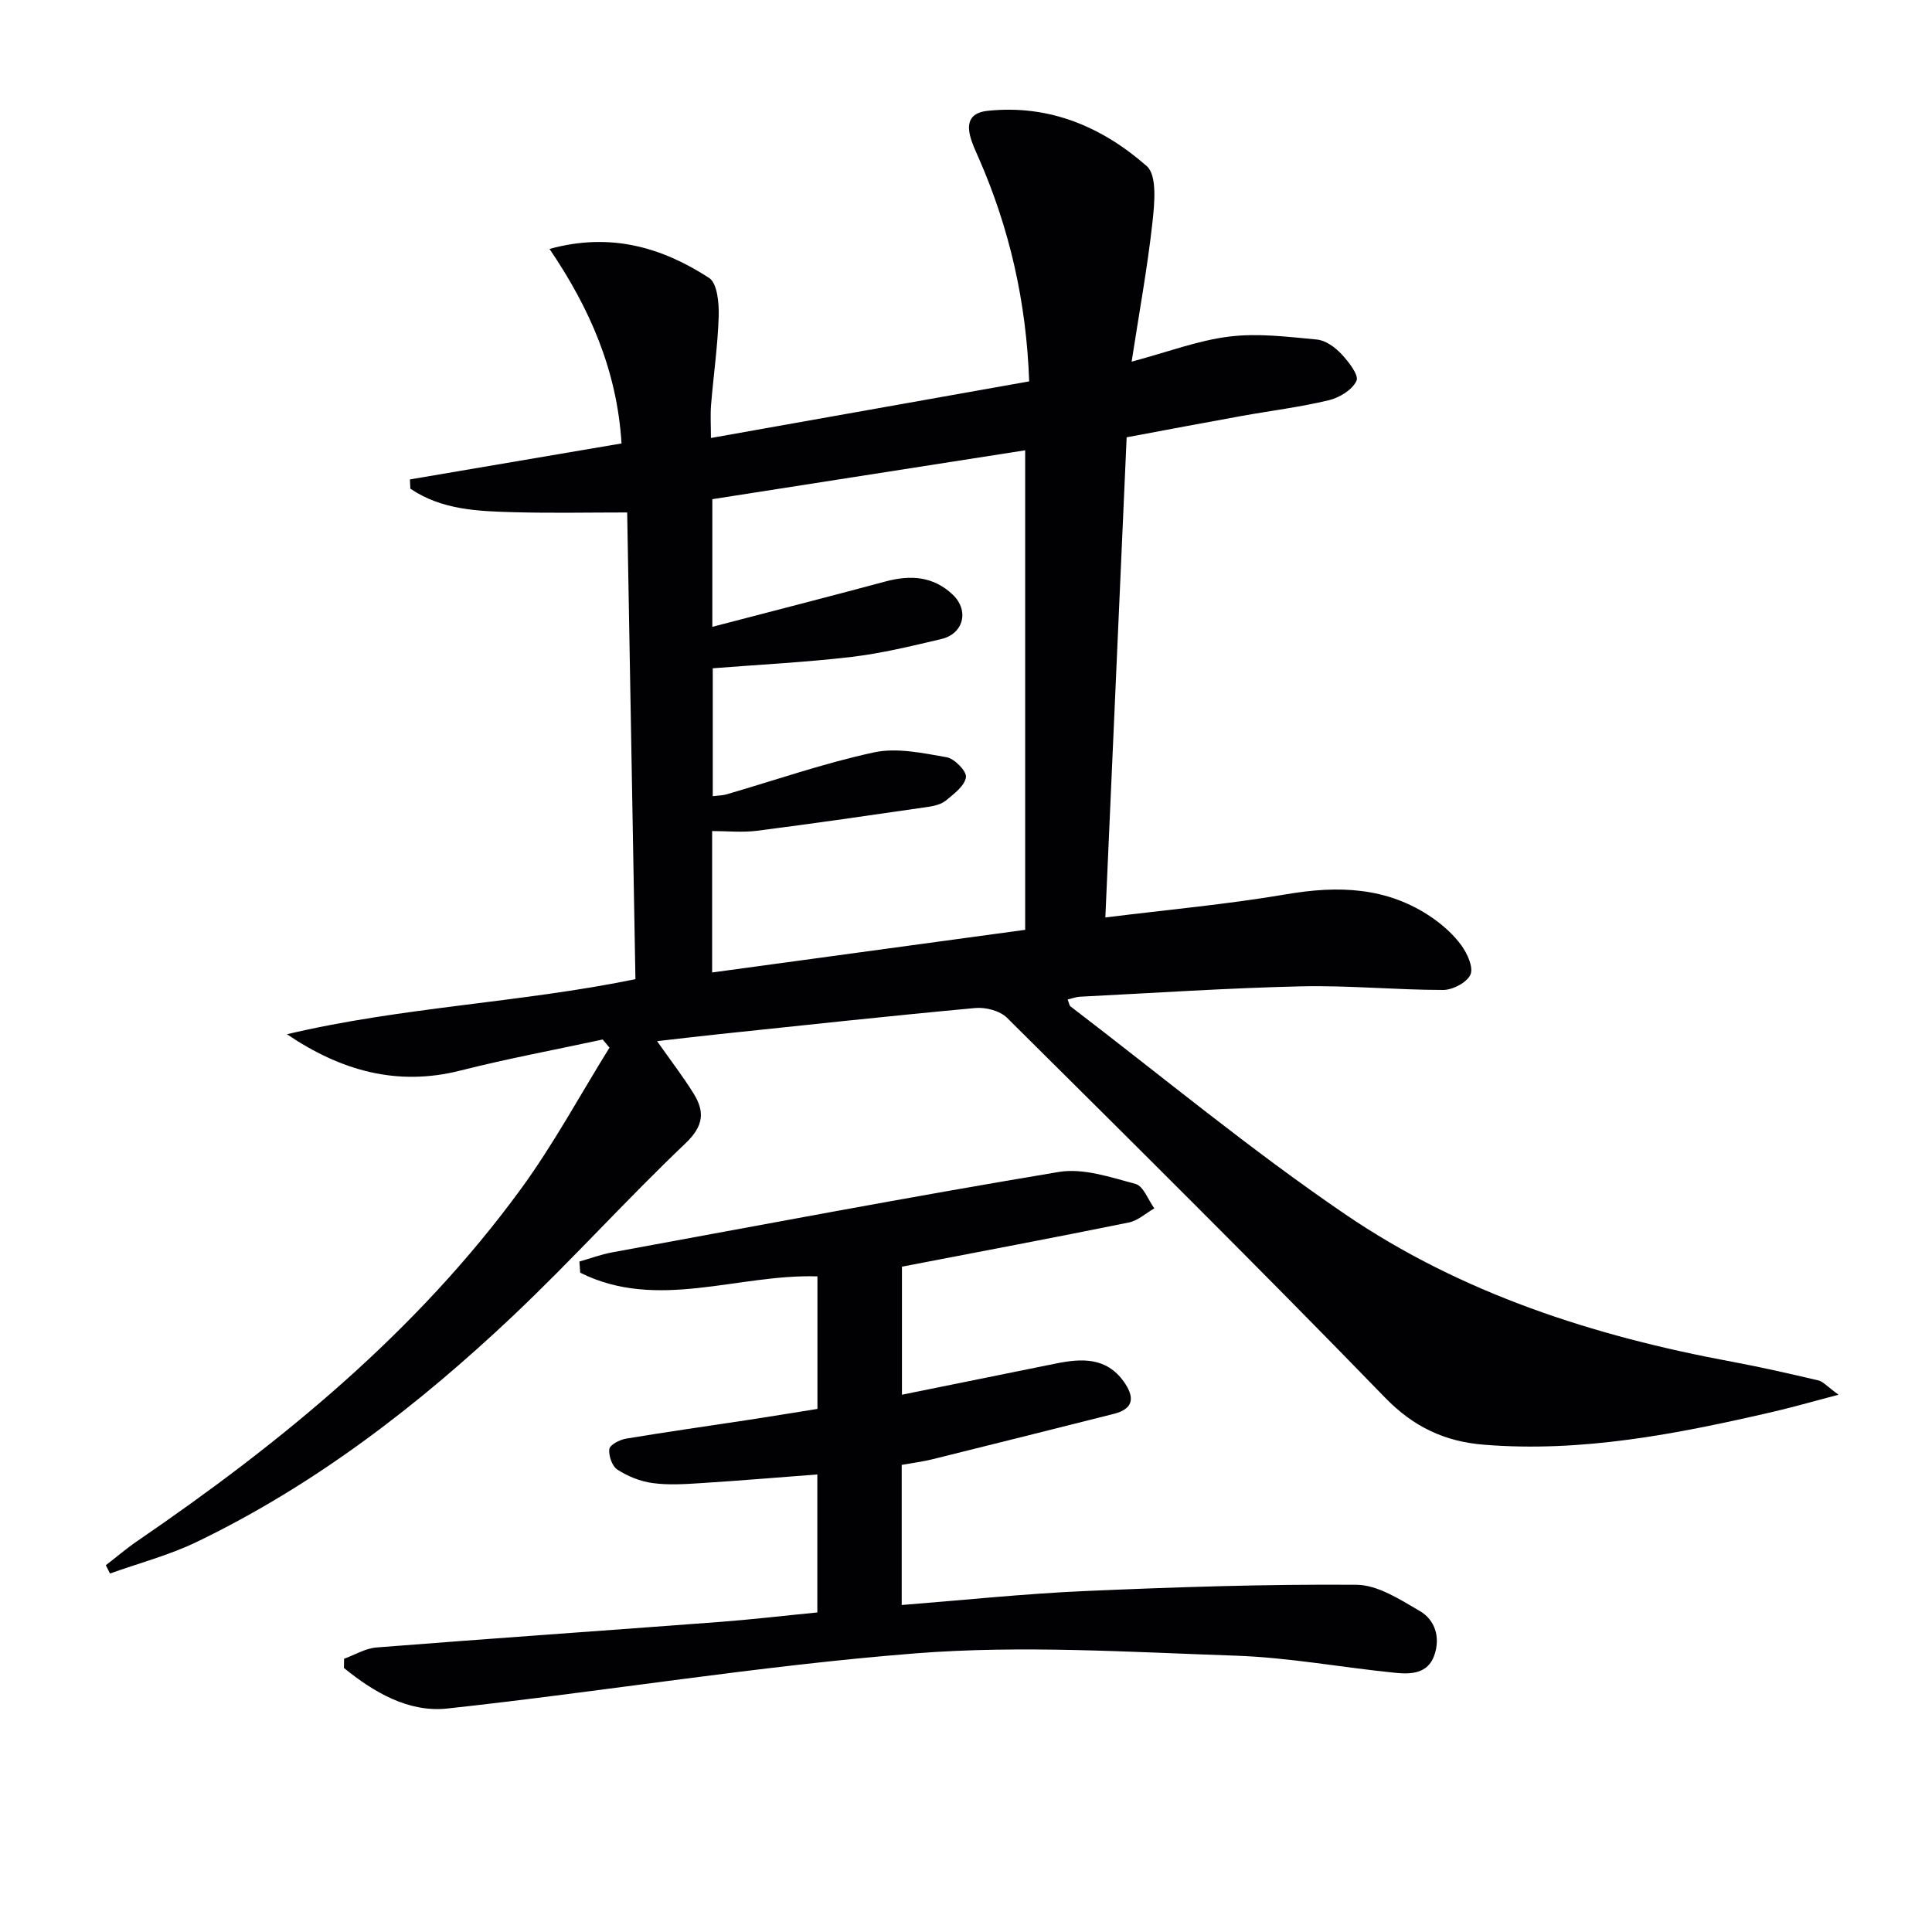
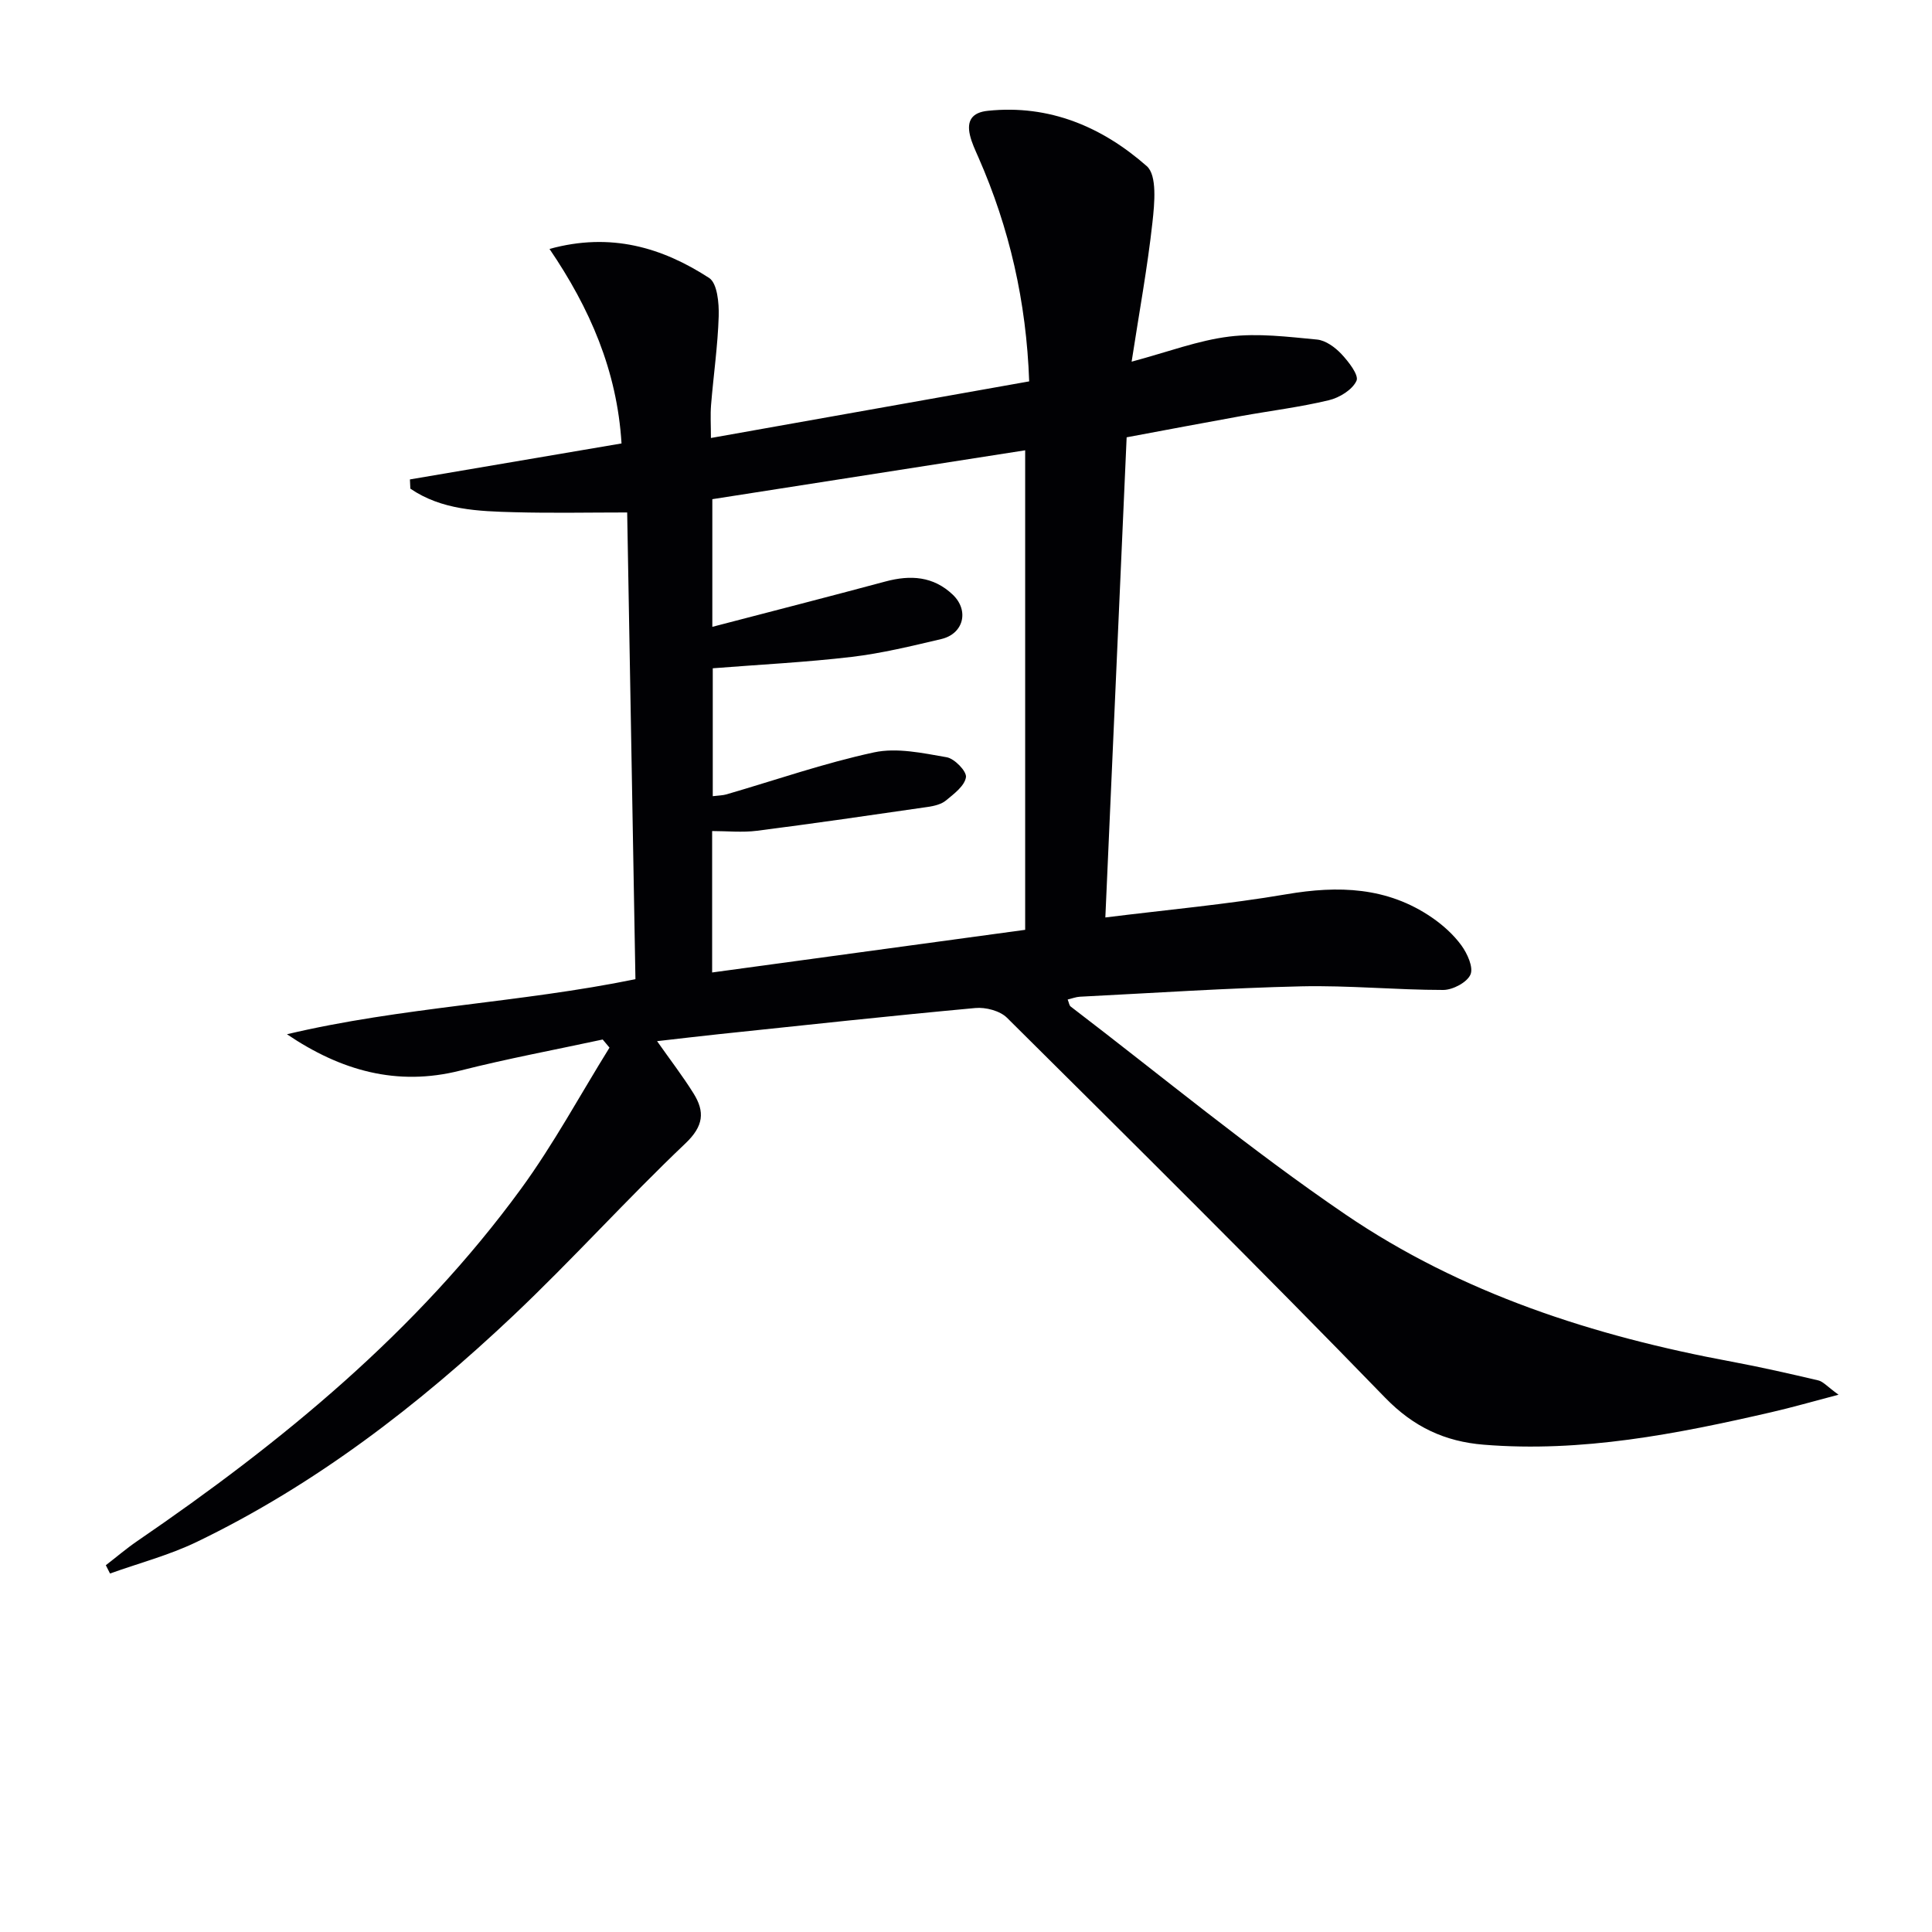
<svg xmlns="http://www.w3.org/2000/svg" enable-background="new 0 0 400 400" viewBox="0 0 400 400">
  <g fill="#010104">
    <path d="m113.77 51.54c12.67-3.49 23.3-.31 33.04 6 1.7 1.1 2.07 5.22 1.99 7.91-.19 6.13-1.08 12.24-1.58 18.36-.17 2.1-.03 4.22-.03 6.87 22.33-3.97 43.97-7.82 65.89-11.72-.58-16.52-4.09-31.76-10.5-46.36-.66-1.51-1.39-3.02-1.76-4.61-.7-2.99.41-4.71 3.7-5.05 12.78-1.34 23.72 3.37 32.91 11.46 2.17 1.91 1.6 7.75 1.17 11.66-1.03 9.35-2.74 18.62-4.31 28.82 7.54-2.02 13.79-4.41 20.24-5.2 5.94-.73 12.11.05 18.14.62 1.79.17 3.74 1.6 5.05 2.99 1.48 1.58 3.66 4.37 3.13 5.54-.85 1.87-3.53 3.51-5.72 4.03-5.95 1.43-12.07 2.18-18.11 3.27-7.81 1.41-15.61 2.89-23.76 4.41-1.46 32.96-2.92 65.8-4.41 99.41 12.94-1.61 25.29-2.72 37.47-4.8 10.76-1.84 20.88-1.53 30.12 4.8 2.3 1.58 4.5 3.55 6.13 5.79 1.23 1.69 2.53 4.55 1.87 6.04-.71 1.62-3.65 3.17-5.62 3.18-9.8 0-19.61-.97-29.39-.75-15.29.35-30.57 1.38-45.85 2.15-.79.04-1.57.35-2.53.58.27.65.32 1.22.62 1.45 18.89 14.43 37.23 29.66 56.85 43.02 24.07 16.4 51.47 25.21 80.01 30.51 6.01 1.12 11.98 2.48 17.94 3.88.98.23 1.79 1.23 4.18 2.96-5.53 1.45-9.67 2.65-13.86 3.61-19.61 4.52-39.3 8.39-59.6 6.74-8.02-.65-14.5-3.64-20.43-9.75-25.75-26.54-52.02-52.58-78.27-78.64-1.46-1.45-4.42-2.22-6.56-2.02-17.7 1.63-35.37 3.55-53.05 5.41-4.08.43-8.16.92-12.84 1.45 2.72 3.87 5.31 7.23 7.55 10.82 2.37 3.8 2.1 6.76-1.68 10.35-12.18 11.58-23.45 24.12-35.66 35.67-19.67 18.58-41.01 35.02-65.52 46.84-5.71 2.75-11.95 4.39-17.95 6.54-.29-.57-.58-1.15-.87-1.72 2.17-1.67 4.26-3.46 6.51-5 29.97-20.5 57.85-43.35 79.43-72.9 6.77-9.27 12.26-19.48 18.34-29.26-.47-.56-.94-1.12-1.41-1.68-9.83 2.12-19.73 3.96-29.47 6.43-13.15 3.33-24.77 0-35.9-7.52 23.77-5.64 48.24-6.5 72.15-11.4-.57-32.56-1.14-64.8-1.71-96.63-7.89 0-15.61.16-23.32-.05-7.51-.2-15.1-.46-21.57-4.88-.03-.64-.06-1.27-.09-1.91 14.57-2.48 29.14-4.95 43.81-7.45-.92-15.09-6.58-28.02-14.91-40.27zm98.48 41.69c-21.49 3.36-43.08 6.73-64.77 10.12v26.43c12.19-3.18 24.04-6.22 35.85-9.39 5.16-1.39 9.91-1.1 13.94 2.74 3.43 3.28 2.24 8.09-2.39 9.18-6.13 1.44-12.29 2.95-18.52 3.69-9.48 1.12-19.03 1.59-28.79 2.36v26.48c1.22-.15 2.06-.15 2.82-.37 10.18-2.96 20.23-6.47 30.57-8.7 4.75-1.02 10.09.15 15.04 1.01 1.63.28 4.18 2.93 3.99 4.14-.28 1.8-2.48 3.44-4.14 4.81-.96.79-2.43 1.14-3.72 1.33-11.79 1.71-23.58 3.43-35.39 4.94-3.04.39-6.17.06-9.3.06v29.28c21.62-2.95 42.87-5.84 64.81-8.83 0-33.23 0-65.98 0-99.28z" />
-     <path d="m71.24 343.43c2.23-.81 4.42-2.16 6.71-2.34 23.69-1.86 47.41-3.5 71.11-5.29 6.61-.5 13.2-1.28 20.16-1.96 0-9.61 0-19 0-28.57-8.08.61-16.11 1.29-24.15 1.8-3.32.21-6.71.43-9.98-.02-2.52-.34-5.11-1.39-7.25-2.77-1.1-.7-1.86-2.89-1.69-4.26.11-.88 2.15-1.95 3.45-2.16 8.51-1.42 17.05-2.62 25.58-3.92 4.59-.7 9.17-1.46 14.06-2.24 0-9.26 0-18.33 0-27.44-16.48-.52-33.18 7.21-49.11-.76-.06-.77-.11-1.54-.17-2.31 2.24-.64 4.44-1.47 6.72-1.89 30.83-5.66 61.62-11.51 92.54-16.66 5.05-.84 10.7 1.09 15.88 2.48 1.63.44 2.61 3.3 3.89 5.06-1.76 1.01-3.41 2.55-5.3 2.93-15.58 3.16-31.21 6.11-46.95 9.14v26.51c10.91-2.21 21.42-4.34 31.94-6.47 5.27-1.06 10.36-1.31 13.97 3.74 2.16 3.02 2.33 5.59-2.02 6.69-12.52 3.15-25.03 6.3-37.56 9.4-2.07.51-4.19.78-6.38 1.17v29.01c12.84-1.01 25.36-2.34 37.92-2.89 18.73-.82 37.49-1.44 56.23-1.3 4.39.03 8.99 3.03 13.06 5.4 3.26 1.89 4.35 5.51 3.05 9.23-1.32 3.77-4.81 3.92-7.95 3.61-11.07-1.1-22.09-3.18-33.17-3.56-22.09-.75-44.33-2.2-66.28-.48-32.4 2.55-64.58 7.91-96.92 11.42-8.04.87-15.22-3.35-21.42-8.39.01-.66.02-1.28.03-1.91z" />
  </g>
</svg>